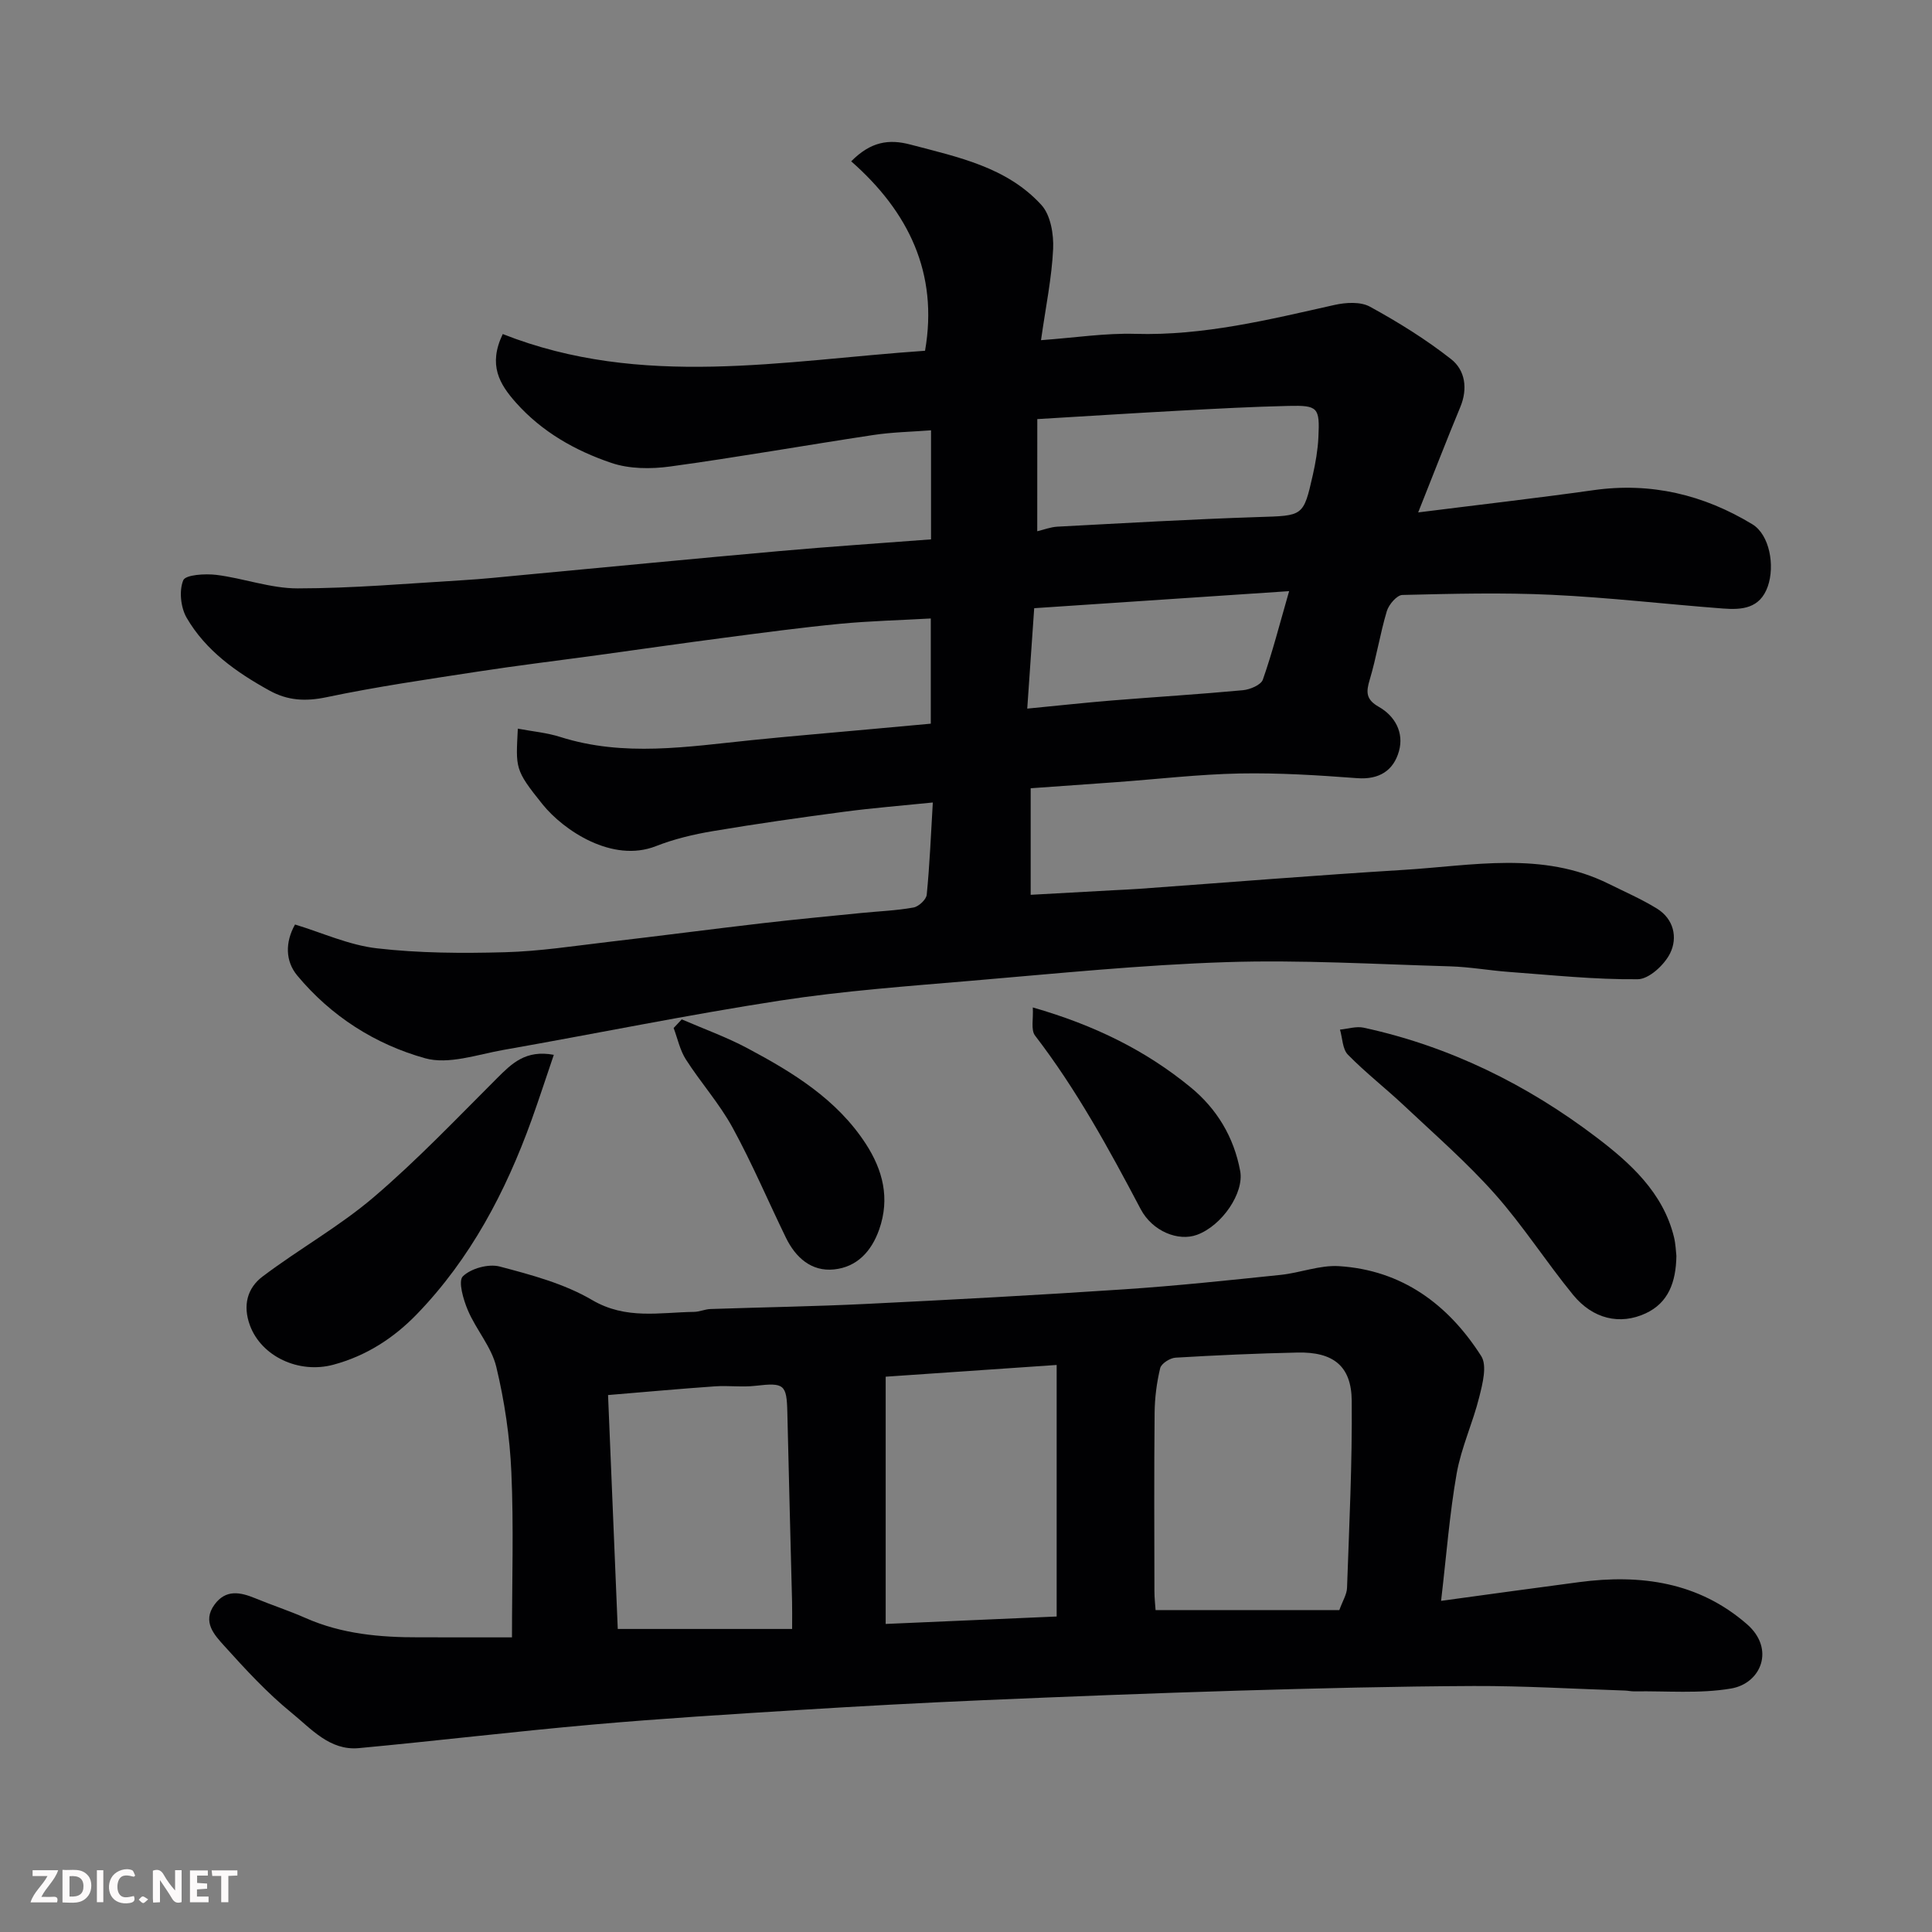
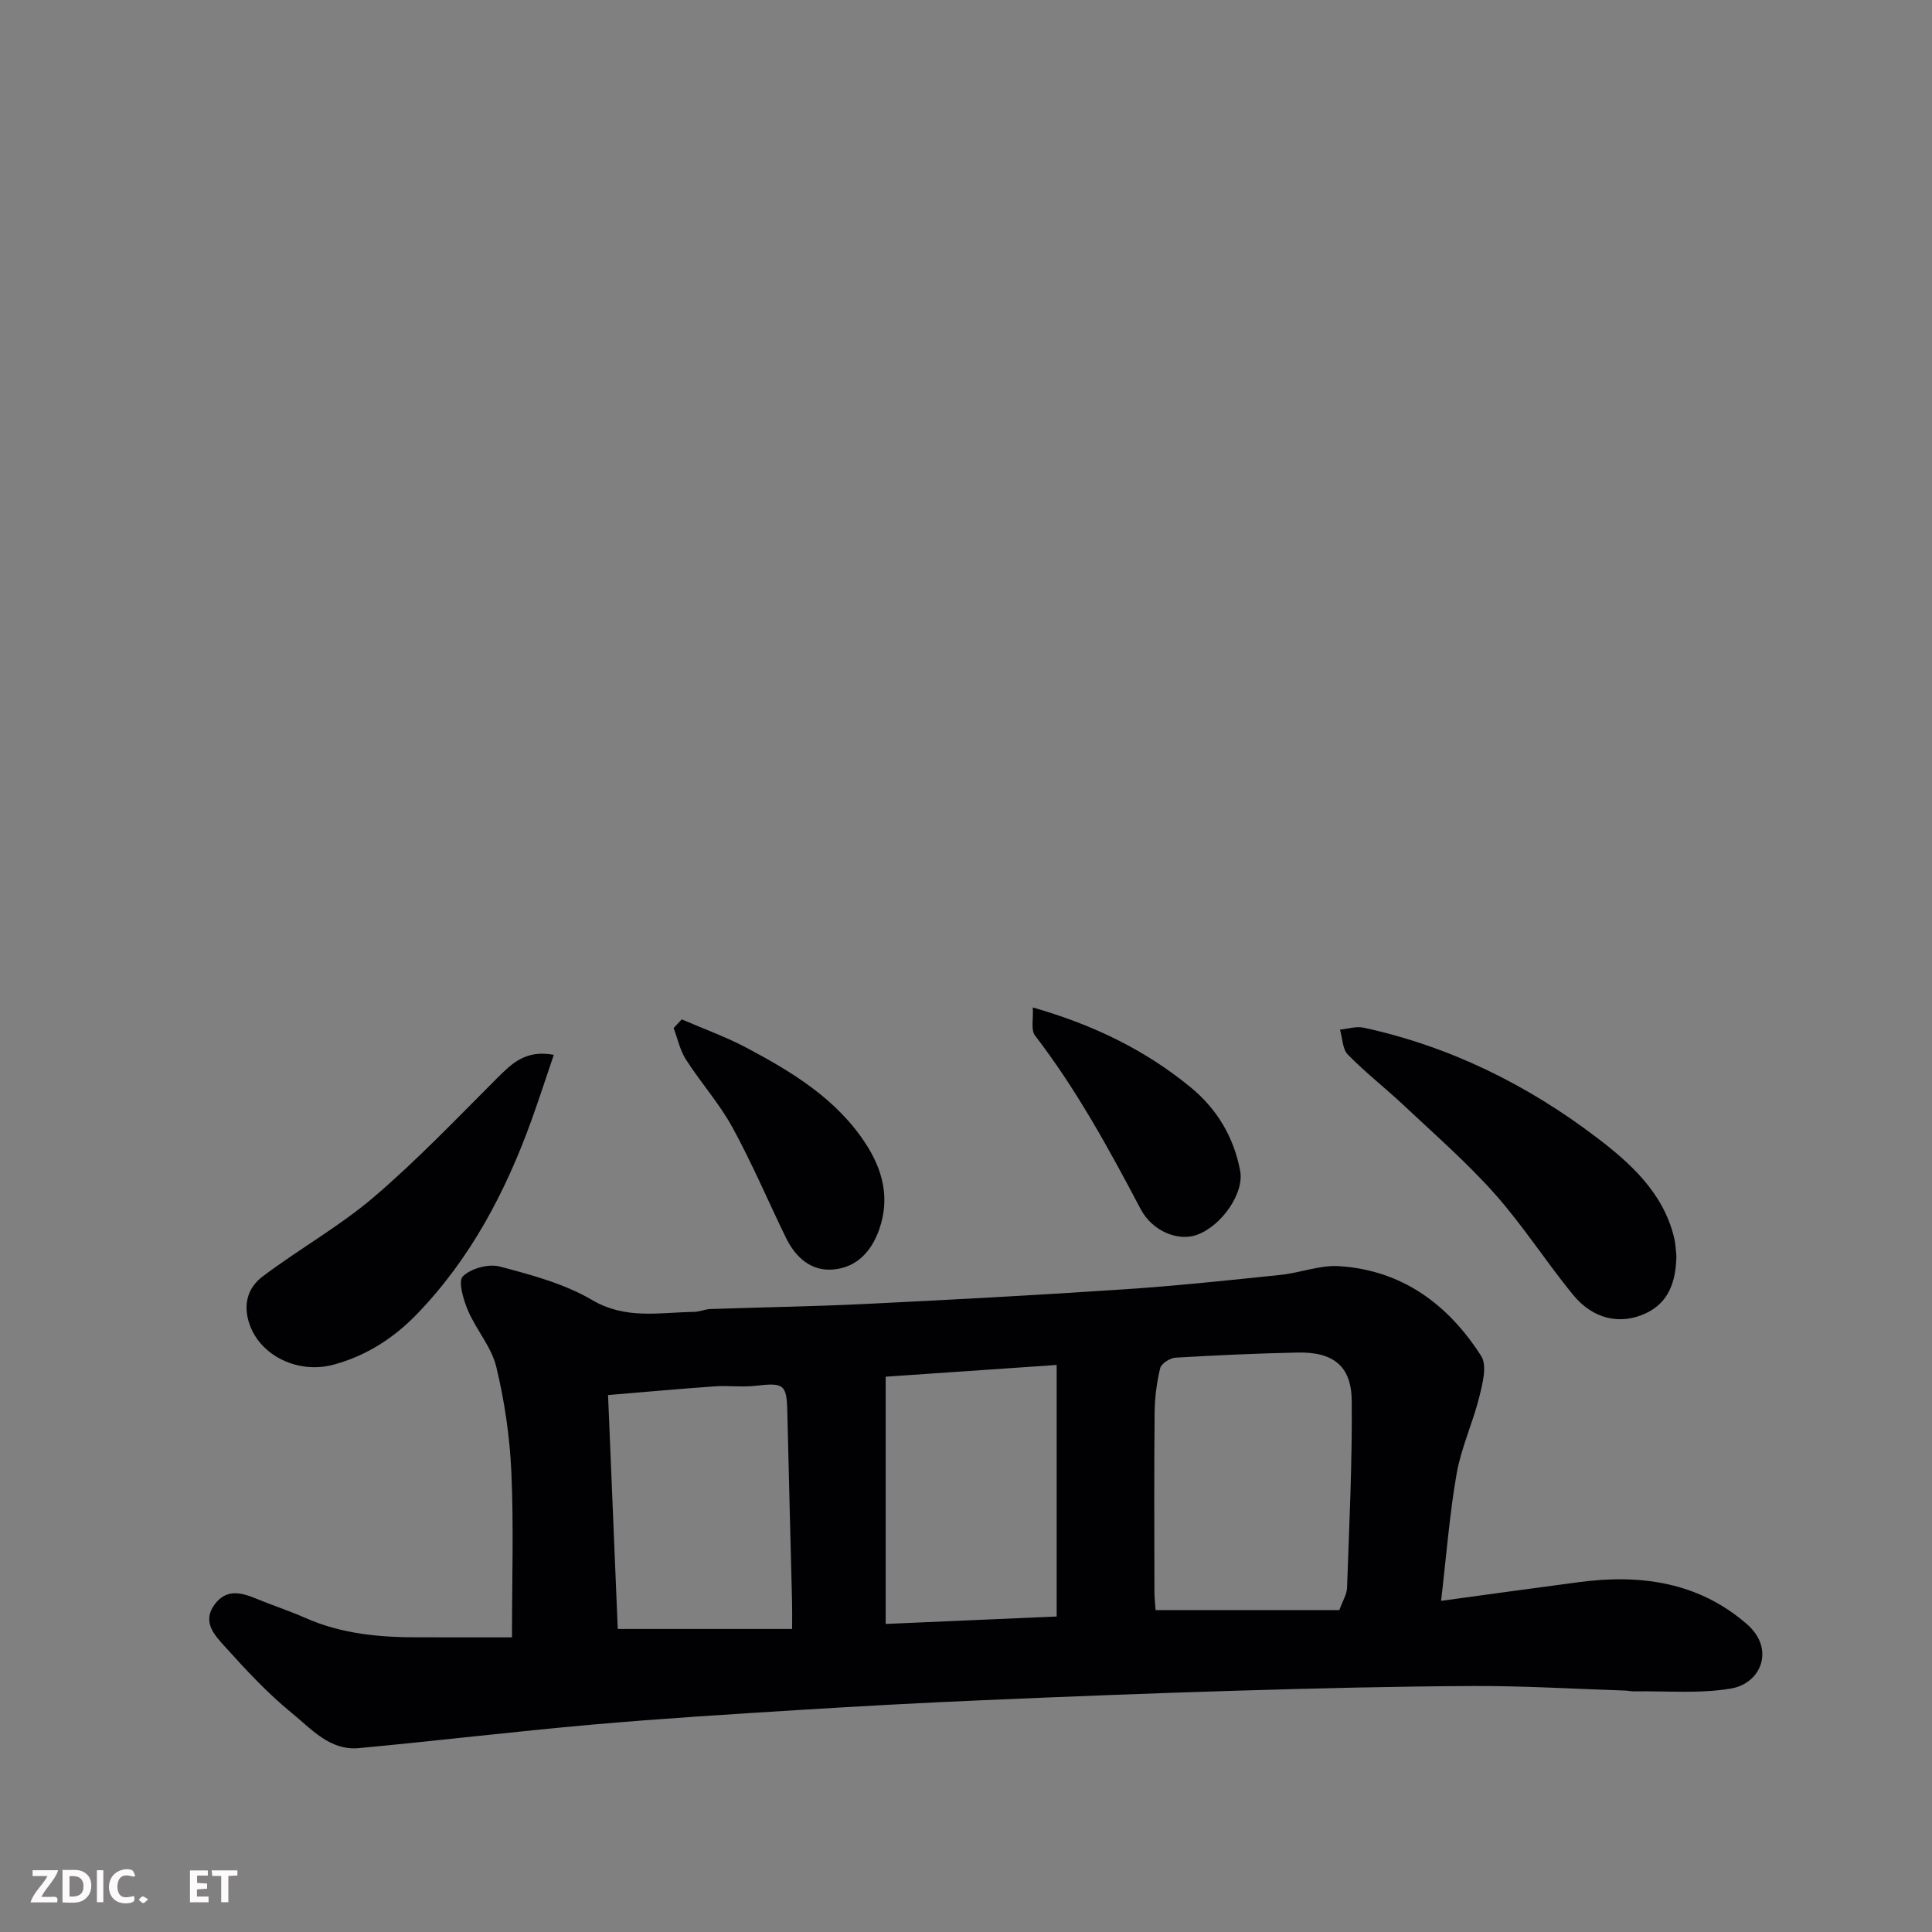
<svg xmlns="http://www.w3.org/2000/svg" enable-background="new 0 0 400 400" viewBox="0 0 400 400">
  <rect x="0" y="0" width="400" height="400" fill="#808080" stroke="none" />
-   <path d="m104.09 69.16c28.76 11.36 58.11 5.47 87.43 3.46 2.8-16.06-3.43-28.81-15.29-39.22 4.06-4.09 7.79-4.66 12.3-3.46 9.81 2.59 19.94 4.65 27.09 12.51 1.9 2.09 2.56 6.05 2.42 9.09-.28 5.97-1.52 11.9-2.51 18.89 7.11-.52 13.33-1.49 19.51-1.31 14.14.41 27.63-2.93 41.23-5.98 2.35-.53 5.41-.72 7.37.36 5.84 3.2 11.57 6.75 16.8 10.86 2.9 2.28 3.49 6.09 1.9 9.91-2.79 6.72-5.41 13.51-8.72 21.82 12.69-1.6 24.53-2.95 36.32-4.61 11.87-1.68 22.79.95 32.86 7.06 3.6 2.19 4.69 8.59 3.21 12.85-1.62 4.64-5.39 4.89-9.27 4.6-11.81-.9-23.59-2.28-35.41-2.84-10.31-.49-20.66-.22-30.99.03-1.13.03-2.8 1.98-3.21 3.34-1.4 4.66-2.14 9.52-3.54 14.19-.78 2.59-.81 4.11 1.89 5.64 3.36 1.91 5.23 5.36 4.16 9.17-1.12 4-4.08 5.94-8.67 5.59-8.08-.61-16.2-1.12-24.29-.97-8.54.17-17.07 1.18-25.61 1.8-5.76.42-11.52.82-17.68 1.26v22.06c5.63-.31 11.33-.62 17.04-.94 1.82-.1 3.64-.17 5.45-.3 18.24-1.32 36.47-2.8 54.72-3.92 14.25-.87 28.7-3.94 42.45 2.88 3.35 1.66 6.79 3.16 9.97 5.11 3.53 2.16 4.36 6.03 2.76 9.28-1.19 2.4-4.37 5.35-6.69 5.37-8.87.09-17.76-.86-26.63-1.51-4.1-.3-8.17-1.04-12.27-1.16-15.43-.44-30.89-1.37-46.29-.87-17.6.57-35.16 2.36-52.72 3.85-13.25 1.13-26.55 2.09-39.67 4.11-19.17 2.95-38.2 6.86-57.31 10.22-5.38.95-11.32 3.08-16.19 1.72-10.31-2.88-19.45-8.68-26.47-17.13-2.48-2.99-2.52-6.88-.46-10.56 5.59 1.69 11.17 4.27 16.96 4.93 8.74 1.01 17.65 1.05 26.47.81 7.2-.19 14.38-1.31 21.56-2.15 10.57-1.23 21.13-2.62 31.71-3.85 6.85-.8 13.72-1.44 20.58-2.13 3.6-.36 7.23-.49 10.77-1.13 1.08-.19 2.64-1.65 2.74-2.65.61-6.21.87-12.45 1.26-19.09-6.49.66-12.46 1.13-18.4 1.92-9.07 1.2-18.14 2.49-27.16 4.01-3.99.67-8.02 1.63-11.78 3.11-9 3.53-19.1-3.26-23.45-8.65-5.83-7.24-5.53-7.48-5.13-15.68 3.01.57 6 .83 8.79 1.72 13.16 4.18 26.38 2.01 39.61.66 8.02-.82 16.05-1.48 24.07-2.22 4.25-.39 8.49-.78 13.03-1.19 0-7.17 0-14.24 0-21.78-6.37.36-12.6.51-18.78 1.1-7.99.77-15.94 1.84-23.9 2.88-8.76 1.14-17.5 2.41-26.25 3.61-8.27 1.13-16.56 2.13-24.81 3.4-10.48 1.61-21 3.13-31.37 5.31-4.33.91-8.03.71-11.8-1.37-6.84-3.78-13.2-8.24-17.17-15.1-1.22-2.12-1.58-5.57-.69-7.74.47-1.15 4.52-1.4 6.84-1.12 5.66.7 11.25 2.81 16.86 2.8 11.37-.01 22.74-1.01 34.11-1.69 4.27-.25 8.53-.71 12.79-1.11 17.67-1.65 35.33-3.37 53.01-4.94 10.31-.92 20.65-1.6 31.21-2.41 0-7.37 0-14.64 0-22.58-4.02.31-8.05.38-11.99.98-14.03 2.12-28.02 4.6-42.07 6.52-3.96.54-8.41.51-12.13-.75-7.46-2.53-14.35-6.41-19.75-12.48-3.41-3.84-5.8-7.79-2.73-14.2zm110.66 40.83c1.36-.32 2.75-.87 4.18-.95 13.86-.73 27.72-1.54 41.59-1.99 9.28-.3 9.33-.05 11.29-8.73.57-2.54 1.02-5.16 1.15-7.75.3-6.22-.07-6.67-6.19-6.53-7.43.17-14.87.57-22.29.97-9.67.52-19.34 1.14-29.72 1.76-.01 8.1-.01 15.56-.01 23.22zm-2.07 36.72c6.53-.63 12.06-1.24 17.6-1.69 9.02-.73 18.05-1.28 27.06-2.12 1.48-.14 3.73-1.09 4.12-2.19 1.96-5.58 3.43-11.34 5.44-18.32-18.39 1.23-35.42 2.37-52.78 3.53-.5 7.19-.96 13.87-1.44 20.79z" fill="#010103" />
  <path d="m106 339c0-11.79.37-23.03-.13-34.23-.32-7.3-1.41-14.67-3.12-21.78-.99-4.12-4.16-7.67-5.87-11.68-.95-2.22-2.07-6.06-1.05-7.06 1.68-1.64 5.31-2.64 7.63-2.03 6.56 1.73 13.37 3.55 19.14 6.94 7.01 4.11 14 2.55 21.11 2.45 1.13-.02 2.24-.55 3.37-.59 10.76-.37 21.53-.53 32.29-1.06 17.8-.87 35.6-1.83 53.39-3.02 10.82-.72 21.6-1.87 32.39-2.99 4.04-.42 8.08-2.05 12.04-1.81 13.07.81 22.66 7.93 29.48 18.62 1.26 1.97.28 5.74-.41 8.49-1.32 5.33-3.72 10.44-4.67 15.81-1.47 8.35-2.11 16.85-3.23 26.38 10.29-1.4 19.44-2.68 28.6-3.88 12.72-1.68 24.7-.02 34.73 8.71 5.87 5.11 2.94 12.26-3.29 13.32-6.52 1.11-13.34.48-20.03.59-.66.01-1.31-.15-1.97-.17-10.43-.34-20.86-.98-31.29-.94-16.26.07-32.53.48-48.78.96-17.7.53-35.39 1.23-53.09 1.99-12.54.54-25.07 1.22-37.59 2-14.3.89-28.61 1.77-42.89 3.03-16.17 1.43-32.3 3.37-48.47 4.88-6 .56-9.87-4.01-13.9-7.29-5.06-4.12-9.56-9-13.95-13.87-2.03-2.25-4.64-4.98-2.03-8.55 2.32-3.18 5.28-2.61 8.4-1.33 3.46 1.43 7.03 2.59 10.45 4.1 7.53 3.33 15.46 4.02 23.54 4 6.46 0 12.95.01 19.2.01zm171.29-5.64c.69-1.92 1.56-3.26 1.6-4.63.45-12.91 1.09-25.83.97-38.75-.07-7.19-3.85-10.11-11.22-9.95-8.43.18-16.85.56-25.26 1.06-1.15.07-2.95 1.22-3.18 2.18-.72 3-1.12 6.15-1.15 9.24-.12 12.32-.06 24.63-.04 36.95 0 1.43.18 2.87.24 3.89 13.01.01 25.55.01 38.04.01zm-58.52-50.76c-12.23.84-23.85 1.64-35.4 2.43v51.19c12.05-.52 23.72-1.03 35.4-1.54 0-17.32 0-34.24 0-52.08zm-92.88 6.23c.7 16.85 1.36 32.8 2.01 48.43h36.1c0-2.35.03-3.97-.01-5.59-.32-13.09-.69-26.17-.98-39.26-.13-5.79-.66-6.18-6.54-5.5-2.79.33-5.66-.08-8.48.12-7.18.5-14.36 1.16-22.1 1.8z" fill="#010103" />
  <path d="m347.08 260.03c-.09 5.46-1.68 9.71-6.35 11.88-5.34 2.49-10.95 1.16-15.02-3.8-5.59-6.83-10.38-14.35-16.23-20.93-5.76-6.48-12.36-12.23-18.69-18.19-3.84-3.62-8.03-6.87-11.72-10.63-1.13-1.15-1.12-3.43-1.64-5.19 1.64-.16 3.37-.73 4.9-.4 17.81 3.86 33.86 11.8 48.22 22.72 6.92 5.26 13.77 11.39 16.03 20.64.35 1.43.39 2.93.5 3.9z" fill="#010103" />
  <path d="m114.66 218.39c-1.62 4.74-3.04 9.14-4.6 13.48-5.37 14.88-12.64 28.7-23.71 40.17-4.78 4.96-10.49 8.67-17.33 10.51-7.18 1.93-14.92-1.73-17.28-8.16-1.52-4.15-.52-7.72 2.61-10.09 7.53-5.69 15.89-10.35 23.04-16.45 8.97-7.66 17.15-16.26 25.51-24.61 3.05-3.04 5.92-5.94 11.76-4.85z" fill="#010103" />
  <path d="m141.15 211.05c4.54 1.97 9.22 3.64 13.57 5.96 9.43 5.02 18.55 10.58 24.55 19.83 3.51 5.42 5.02 11.25 2.76 17.7-1.61 4.58-4.63 7.79-9.34 8.28-4.69.49-7.97-2.45-9.98-6.58-3.7-7.6-7-15.4-11.05-22.8-2.72-4.97-6.59-9.3-9.66-14.1-1.23-1.92-1.71-4.32-2.53-6.5.56-.59 1.12-1.19 1.68-1.79z" fill="#010103" />
  <path d="m213.83 208.58c12.75 3.66 23.36 8.89 32.66 16.52 5.45 4.47 8.98 10.32 10.28 17.36.83 4.52-3.75 11.28-8.93 13.19-3.87 1.43-9.24-.7-11.68-5.32-6.55-12.43-13.26-24.72-21.86-35.92-.91-1.17-.33-3.49-.47-5.83z" fill="#010103" />
  <g fill="#fcfafa">
-     <path d="m37.59 393.81c-.92.31-1.52.05-2-.78-.7-1.2-1.52-2.34-2.47-3.78v4.59c-.55.03-.95.05-1.41.07-.03-.37-.06-.64-.06-.91 0-1.91 0-3.81 0-5.7 1.13-.41 1.77-.03 2.29.91.62 1.11 1.38 2.14 2.31 3.19v-4.2h1.35v6.61z" />
    <path d="m12.94 393.88v-6.75c1.9.19 3.93-.54 5.37 1.29.8 1.01.78 2.88.03 3.97-1.37 1.97-3.4 1.51-5.4 1.49m1.45-1.22c2.04.12 2.92-.58 2.89-2.21-.03-1.51-.98-2.19-2.89-2z" />
    <path d="m11.81 393.87h-5.49c.68-2.18 2.47-3.48 3.51-5.45h-3.08v-1.21h5.29c-.71 2.13-2.44 3.48-3.47 5.51.86 0 1.63.04 2.39-.01.79-.05 1.14.21.85 1.16" />
    <path d="m39.33 393.86v-6.61h3.7v1.07h-2.22v1.52c.68.04 1.34.09 2.07.13v1.07c-.72.05-1.38.09-2.1.14v1.48h2.4v1.19h-3.84z" />
    <path d="m27.71 388.56c-1.15-.3-2.46-.61-3.1.64-.37.73-.41 1.93-.06 2.67.63 1.35 1.99.93 3.17.68.35.94-.01 1.32-.93 1.46-1.62.25-3.05-.27-3.76-1.48-.73-1.24-.6-3.03.31-4.17.88-1.11 2.71-1.7 4-1.16.32.13.44.74.65 1.12-.1.08-.19.16-.28.24" />
    <path d="m49.15 387.24v1.07c-.59.02-1.17.05-1.87.08v5.44h-1.48v-5.44h-1.85c-.05-.4-.08-.73-.13-1.15z" />
    <path d="m20.06 387.21h1.33v6.62h-1.33z" />
    <path d="m30.68 393.25c-.49.38-.8.79-1.05.76-.32-.05-.6-.45-.9-.7.26-.24.51-.64.8-.67.29-.04.62.3 1.15.61" />
  </g>
</svg>